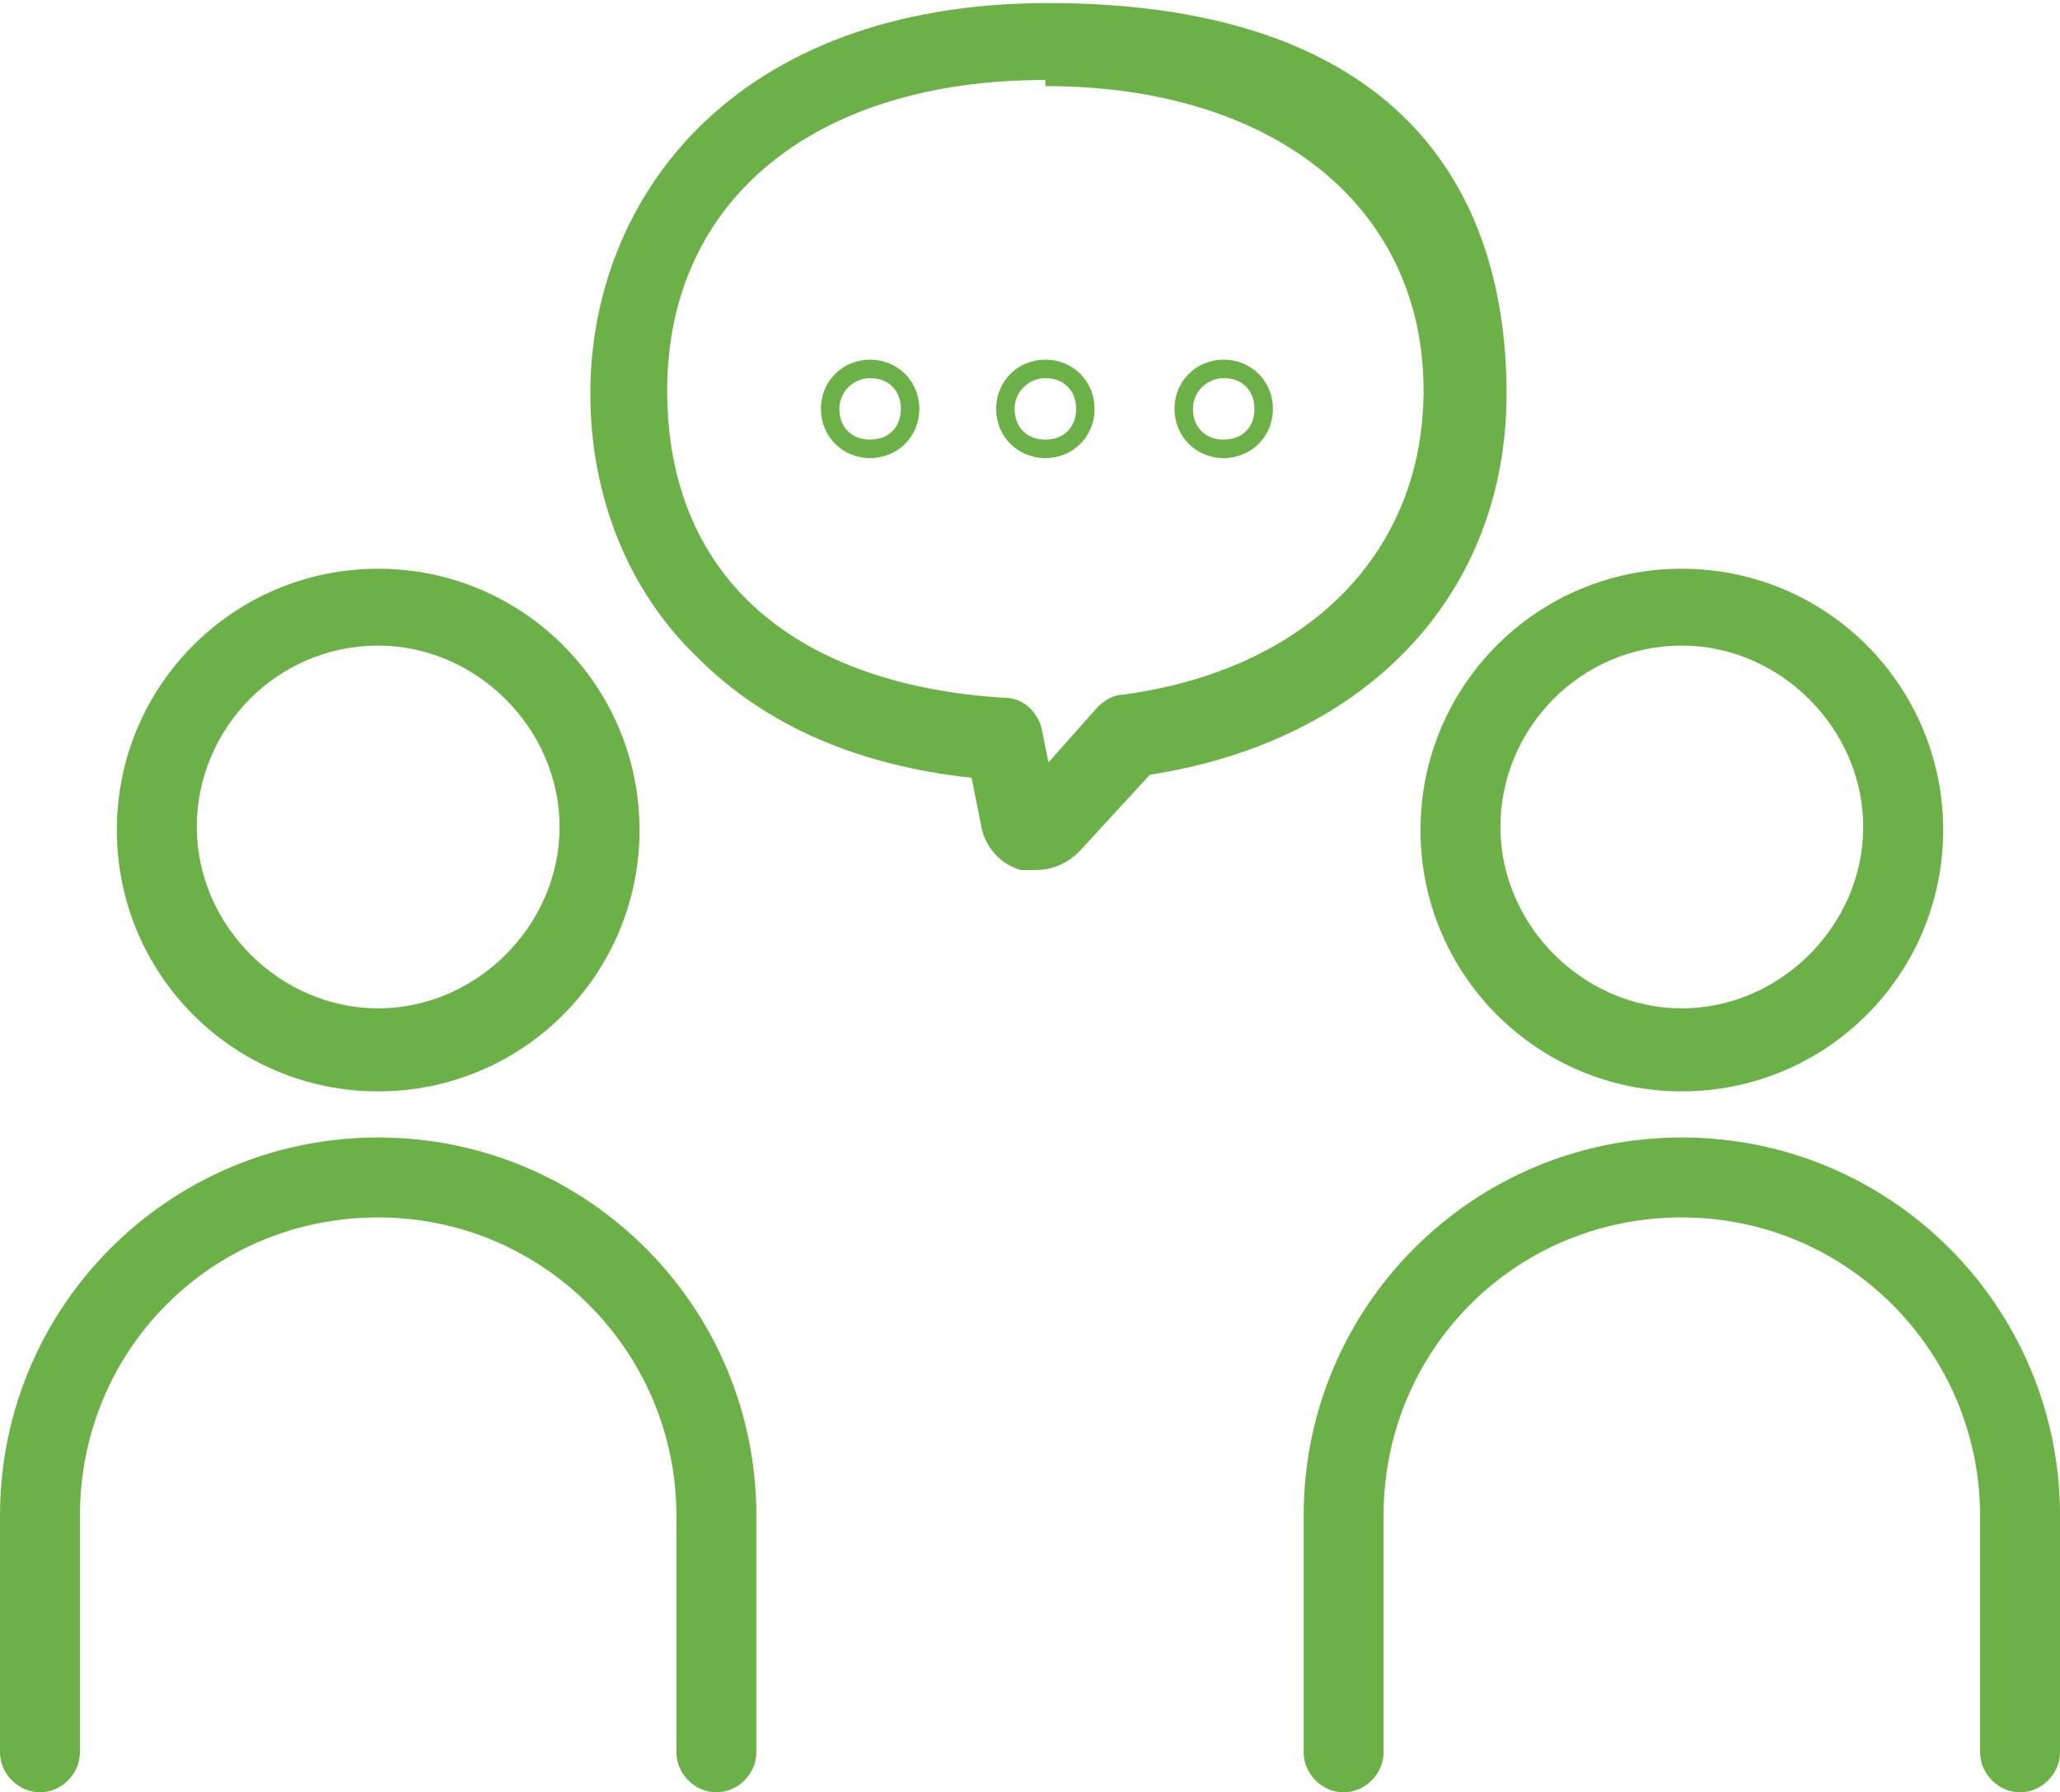
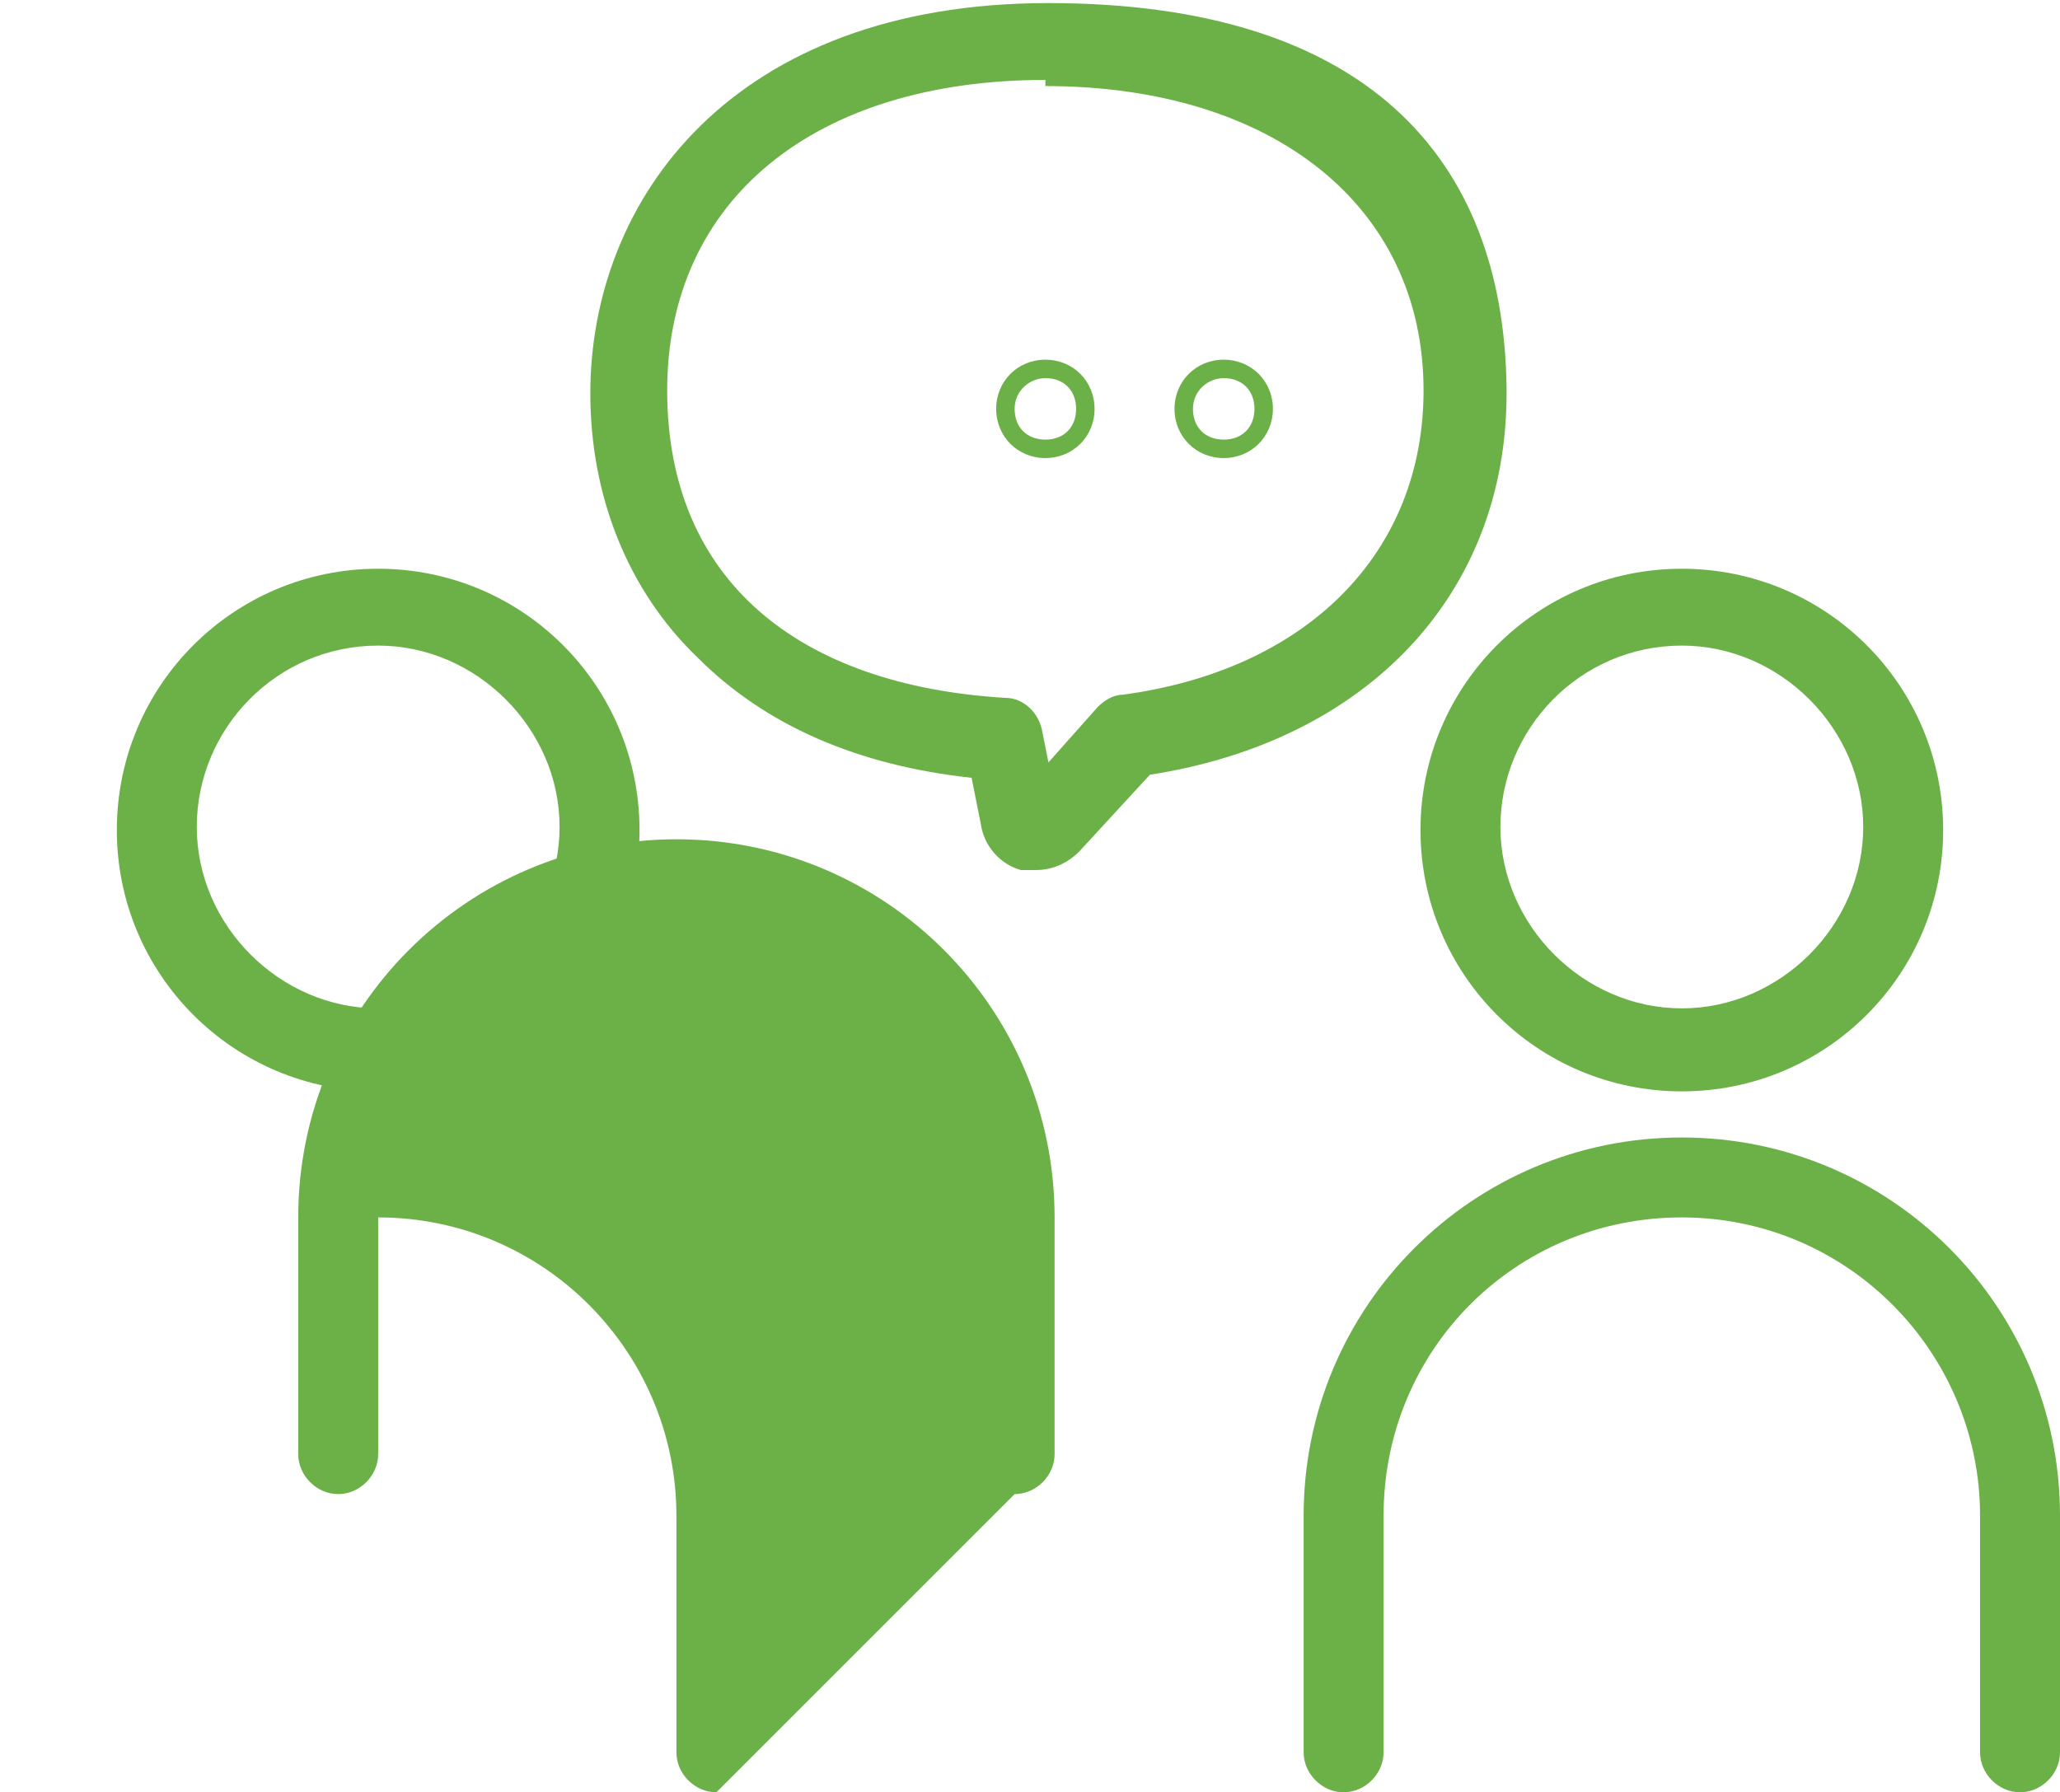
<svg xmlns="http://www.w3.org/2000/svg" id="uuid-3290c7cd-5593-4165-9997-eb8d0dbb8798" data-name="レイヤー 1" viewBox="0 0 67 58.3" width="67" height="58.3">
  <defs>
    <style>
      .uuid-2373d844-6a04-415c-ad3f-ce6d17b236af {
        fill: #6cb147;
      }
    </style>
  </defs>
  <g>
    <path class="uuid-2373d844-6a04-415c-ad3f-ce6d17b236af" d="m12.3,35.5c-4.7,0-8.5-3.8-8.5-8.5s3.8-8.5,8.5-8.5,8.5,3.8,8.5,8.5-3.8,8.5-8.5,8.5Zm0-14.5c-3.3,0-5.9,2.7-5.9,5.9s2.7,5.9,5.9,5.9,5.9-2.7,5.9-5.9-2.7-5.9-5.9-5.9Z" />
-     <path class="uuid-2373d844-6a04-415c-ad3f-ce6d17b236af" d="m23.3,58.3c-.7,0-1.3-.6-1.3-1.3v-7.7c0-5.3-4.3-9.7-9.7-9.7s-9.7,4.3-9.7,9.7v7.7c0,.7-.6,1.3-1.3,1.3s-1.3-.6-1.3-1.3v-7.7c0-6.8,5.5-12.3,12.3-12.3s12.3,5.5,12.3,12.3v7.7c0,.7-.6,1.3-1.3,1.3Z" />
+     <path class="uuid-2373d844-6a04-415c-ad3f-ce6d17b236af" d="m23.3,58.3c-.7,0-1.3-.6-1.3-1.3v-7.7c0-5.3-4.3-9.7-9.7-9.7v7.7c0,.7-.6,1.3-1.3,1.3s-1.3-.6-1.3-1.3v-7.7c0-6.8,5.5-12.3,12.3-12.3s12.3,5.5,12.3,12.3v7.7c0,.7-.6,1.3-1.3,1.3Z" />
  </g>
  <g>
    <path class="uuid-2373d844-6a04-415c-ad3f-ce6d17b236af" d="m54.7,35.5c-4.7,0-8.5-3.8-8.5-8.5s3.8-8.5,8.5-8.5,8.5,3.8,8.5,8.5-3.8,8.5-8.5,8.5Zm0-14.5c-3.3,0-5.9,2.7-5.9,5.9s2.7,5.9,5.9,5.9,5.9-2.7,5.9-5.9-2.7-5.9-5.9-5.9Z" />
    <path class="uuid-2373d844-6a04-415c-ad3f-ce6d17b236af" d="m65.7,58.3c-.7,0-1.3-.6-1.3-1.3v-7.7c0-5.3-4.3-9.7-9.7-9.7s-9.7,4.3-9.7,9.7v7.7c0,.7-.6,1.3-1.3,1.3s-1.3-.6-1.3-1.3v-7.7c0-6.8,5.5-12.3,12.3-12.3s12.3,5.5,12.3,12.3v7.7c0,.7-.6,1.3-1.3,1.3Z" />
  </g>
  <g>
    <path class="uuid-2373d844-6a04-415c-ad3f-ce6d17b236af" d="m33.7,28.3c-.2,0-.4,0-.5,0-.7-.2-1.2-.8-1.3-1.5l-.3-1.5c-3.7-.4-6.7-1.7-8.9-3.9-2.3-2.2-3.5-5.3-3.5-8.6,0-6.3,4.6-12.7,14.9-12.7s14.8,5,14.9,12.5c0,0,0,.1,0,.2,0,6.5-4.5,11.3-11.6,12.4l-2.3,2.5c-.4.4-.9.6-1.4.6Zm.3-25.7c-7.5,0-12.3,3.9-12.3,10.1s4.3,9.6,11,10c.6,0,1.1.5,1.2,1.1l.2,1,1.6-1.8c.2-.2.5-.4.8-.4,6-.8,9.8-4.6,9.8-9.9s0,0,0,0c0,0,0,0,0,0,0-6-4.9-9.9-12.3-9.9Z" />
    <g>
-       <path class="uuid-2373d844-6a04-415c-ad3f-ce6d17b236af" d="m28.3,14.9c-.9,0-1.6-.7-1.6-1.6s.7-1.6,1.6-1.6,1.6.7,1.6,1.6-.7,1.6-1.6,1.6Zm0-2.6c-.5,0-1,.4-1,1s.4,1,1,1,1-.4,1-1-.4-1-1-1Z" />
      <path class="uuid-2373d844-6a04-415c-ad3f-ce6d17b236af" d="m34,14.9c-.9,0-1.6-.7-1.6-1.6s.7-1.6,1.6-1.6,1.6.7,1.6,1.6-.7,1.6-1.6,1.6Zm0-2.6c-.5,0-1,.4-1,1s.4,1,1,1,1-.4,1-1-.4-1-1-1Z" />
      <path class="uuid-2373d844-6a04-415c-ad3f-ce6d17b236af" d="m39.8,14.9c-.9,0-1.6-.7-1.6-1.6s.7-1.6,1.6-1.6,1.6.7,1.6,1.6-.7,1.6-1.6,1.6Zm0-2.6c-.5,0-1,.4-1,1s.4,1,1,1,1-.4,1-1-.4-1-1-1Z" />
    </g>
  </g>
</svg>